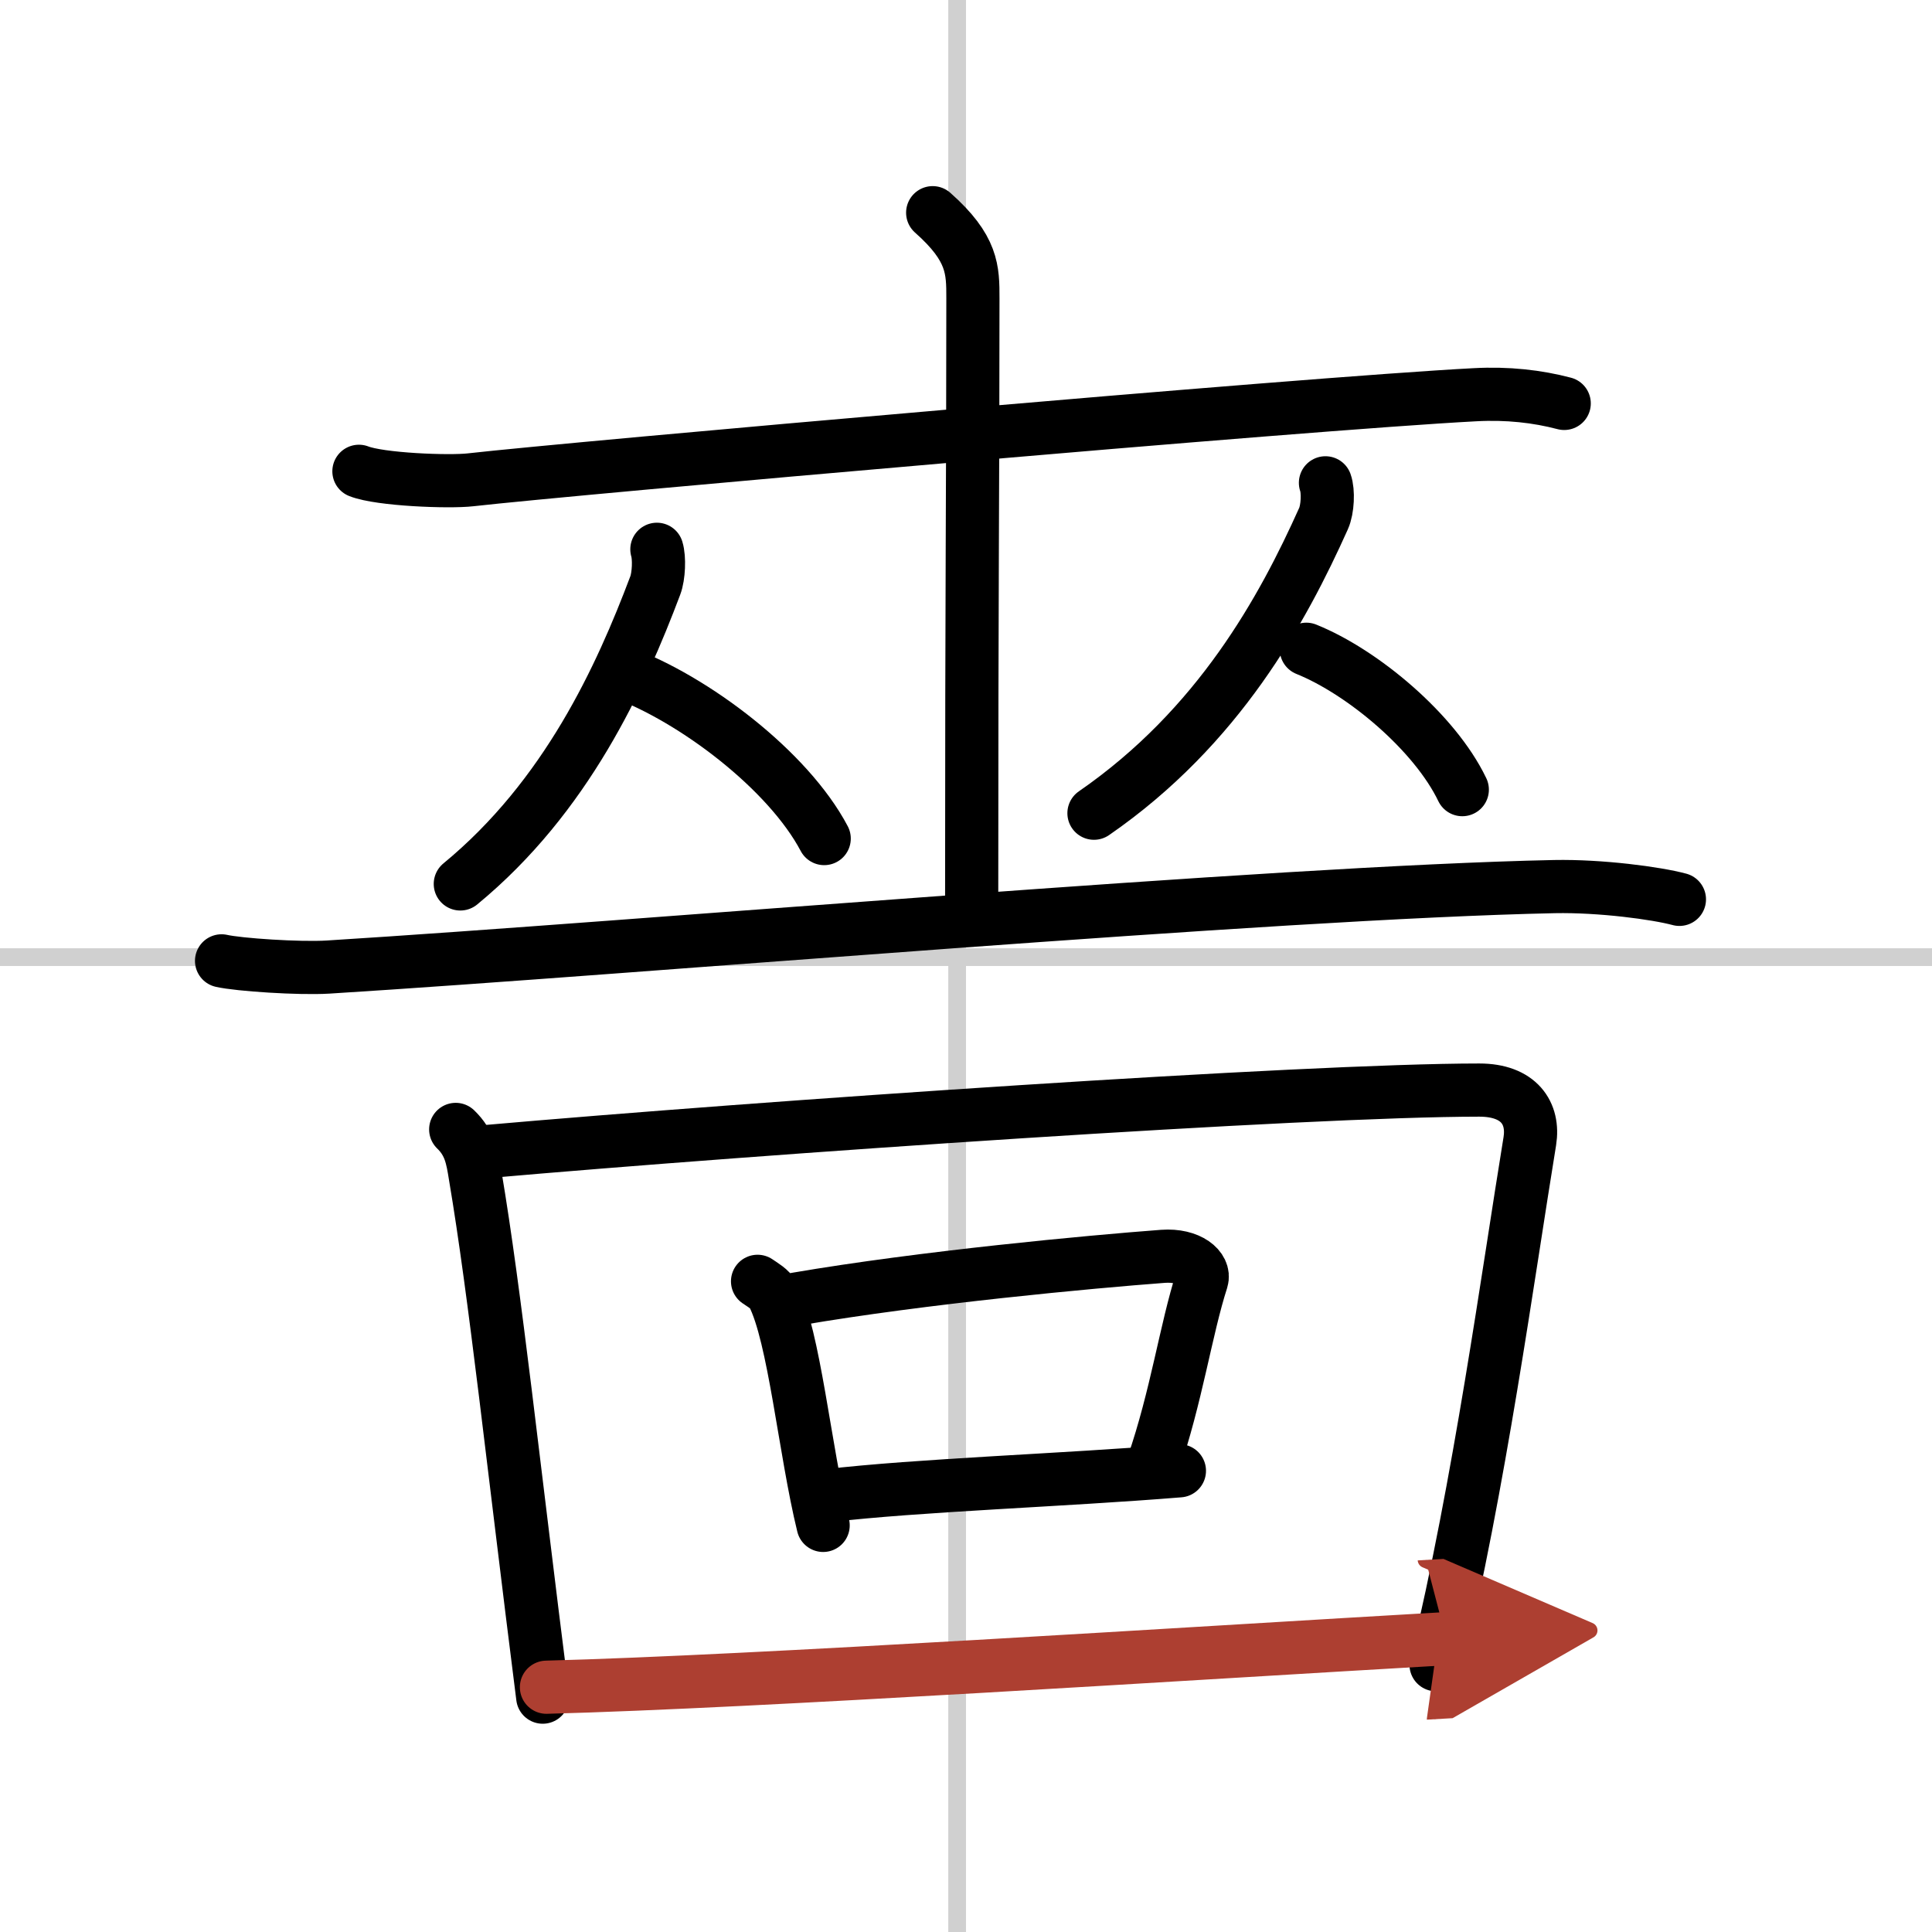
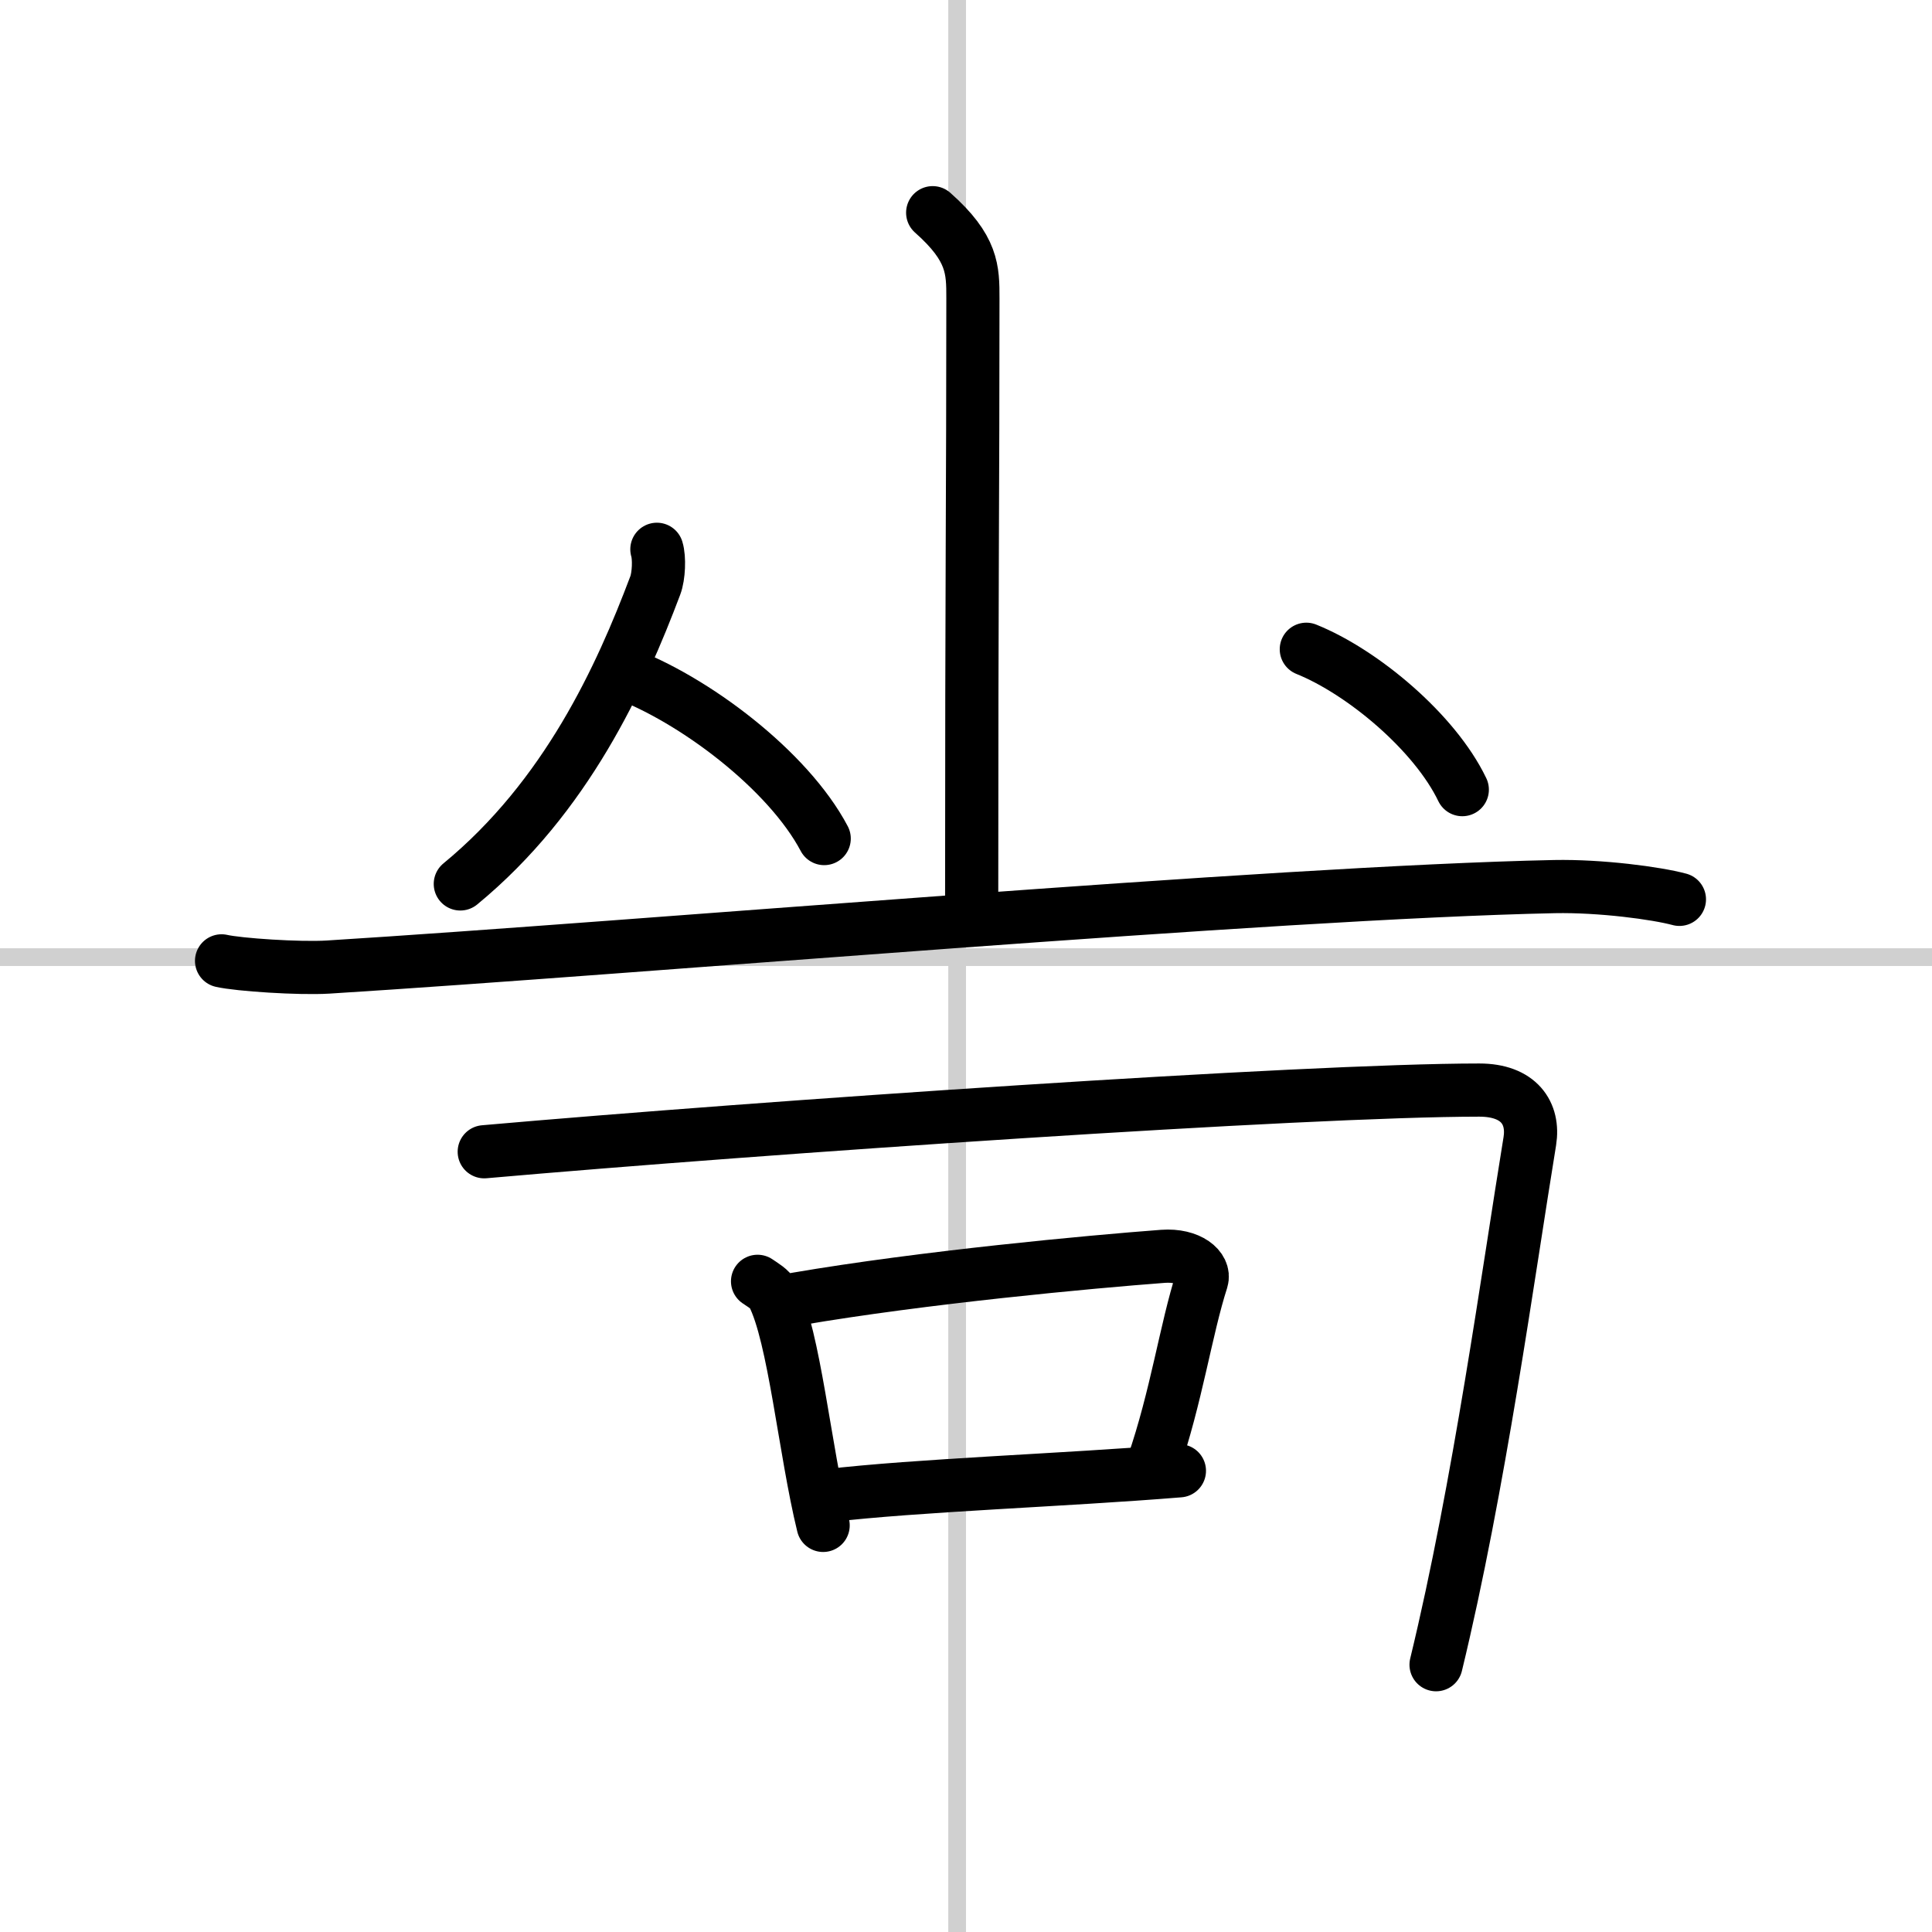
<svg xmlns="http://www.w3.org/2000/svg" width="400" height="400" viewBox="0 0 109 109">
  <defs>
    <marker id="a" markerWidth="4" orient="auto" refX="1" refY="5" viewBox="0 0 10 10">
      <polyline points="0 0 10 5 0 10 1 5" fill="#ad3f31" stroke="#ad3f31" />
    </marker>
  </defs>
  <g fill="none" stroke="#000" stroke-linecap="round" stroke-linejoin="round" stroke-width="3">
    <rect width="100%" height="100%" fill="#fff" stroke="#fff" />
    <line x1="54" x2="54" y2="109" stroke="#d0d0d0" stroke-width="1" />
    <line x2="109" y1="54" y2="54" stroke="#d0d0d0" stroke-width="1" />
-     <path d="m20.25 26.59c1.19 0.47 5.09 0.62 6.3 0.48 5.62-0.64 47.22-4.31 56.66-4.8 1.84-0.1 3.52 0.09 5.04 0.49" />
    <path d="m52.62 12c2.27 2.01 2.27 3.22 2.27 4.83 0 11.28-0.07 15.08-0.07 34.42" />
    <path d="m37.06 30.99c0.15 0.48 0.11 1.51-0.09 2.04-1.95 5.17-5.01 11.91-11 16.84" />
    <path d="m35.01 37.91c4.16 1.52 9.47 5.57 11.49 9.4" />
-     <path d="m74.78 27.24c0.17 0.47 0.13 1.49-0.11 2.02-2.29 5.1-5.9 11.75-12.95 16.62" />
    <path d="m73.7 36.63c3.18 1.28 7.25 4.69 8.8 7.92" />
    <path d="m12.5 54.21c0.96 0.22 4.39 0.45 6.01 0.35 17.5-1.09 53.25-4.21 69.19-4.54 2.61-0.05 5.75 0.37 7.05 0.72" />
-     <path d="m25.71 63.72c0.81 0.78 0.94 1.61 1.1 2.6 1.13 6.68 2.15 16.35 3.81 29.43" />
    <path d="m27.32 64.98c15.67-1.38 46.32-3.48 56.14-3.48 2.24 0 3.1 1.31 2.85 2.88-1.22 7.45-2.85 19.48-5.29 29.54" />
    <path d="m42.74 72.29c0.35 0.24 0.71 0.44 0.86 0.74 1.22 2.37 1.8 8.78 2.84 13.03" />
    <path d="m44.92 73.29c7.18-1.23 16.58-2.1 20.69-2.41 1.5-0.11 2.4 0.67 2.19 1.34-0.89 2.76-1.43 6.6-2.75 10.42" />
    <path d="m46.64 84.39c5.2-0.61 13.27-0.87 19.9-1.41" />
-     <path d="m30.83 95.19c11.86-0.31 36.13-1.9 50.76-2.74" marker-end="url(#a)" stroke="#ad3f31" />
  </g>
</svg>